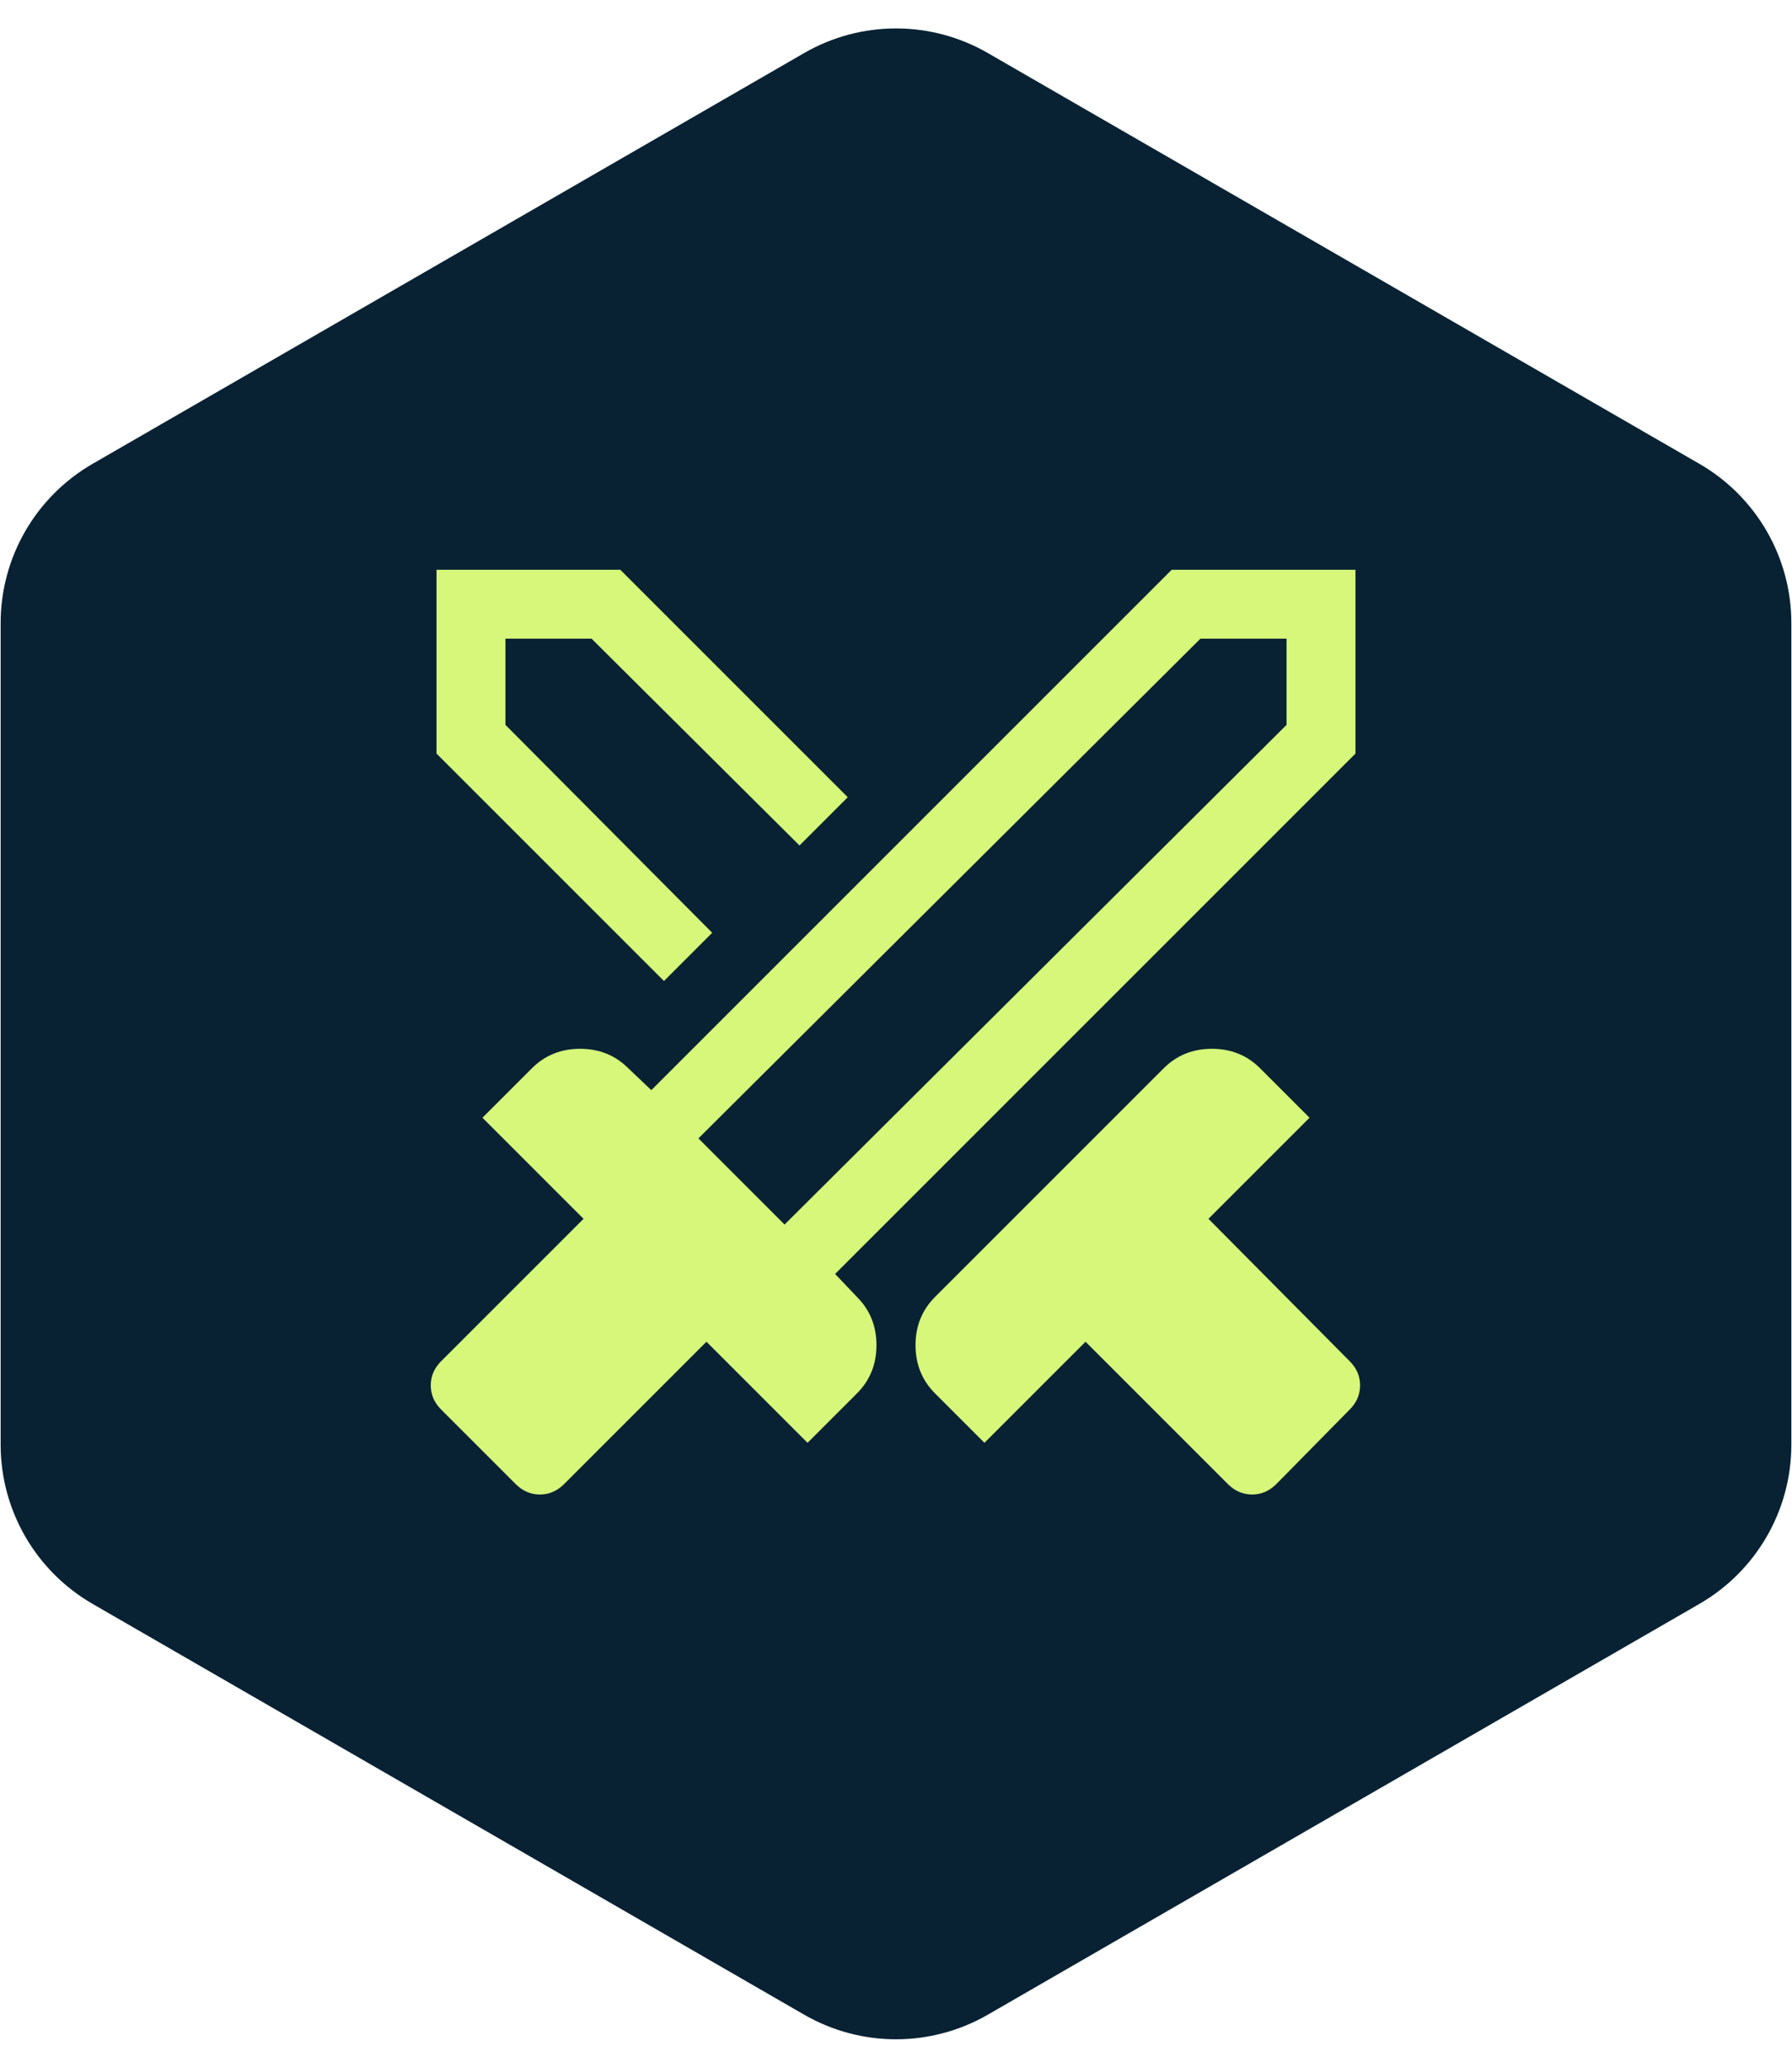
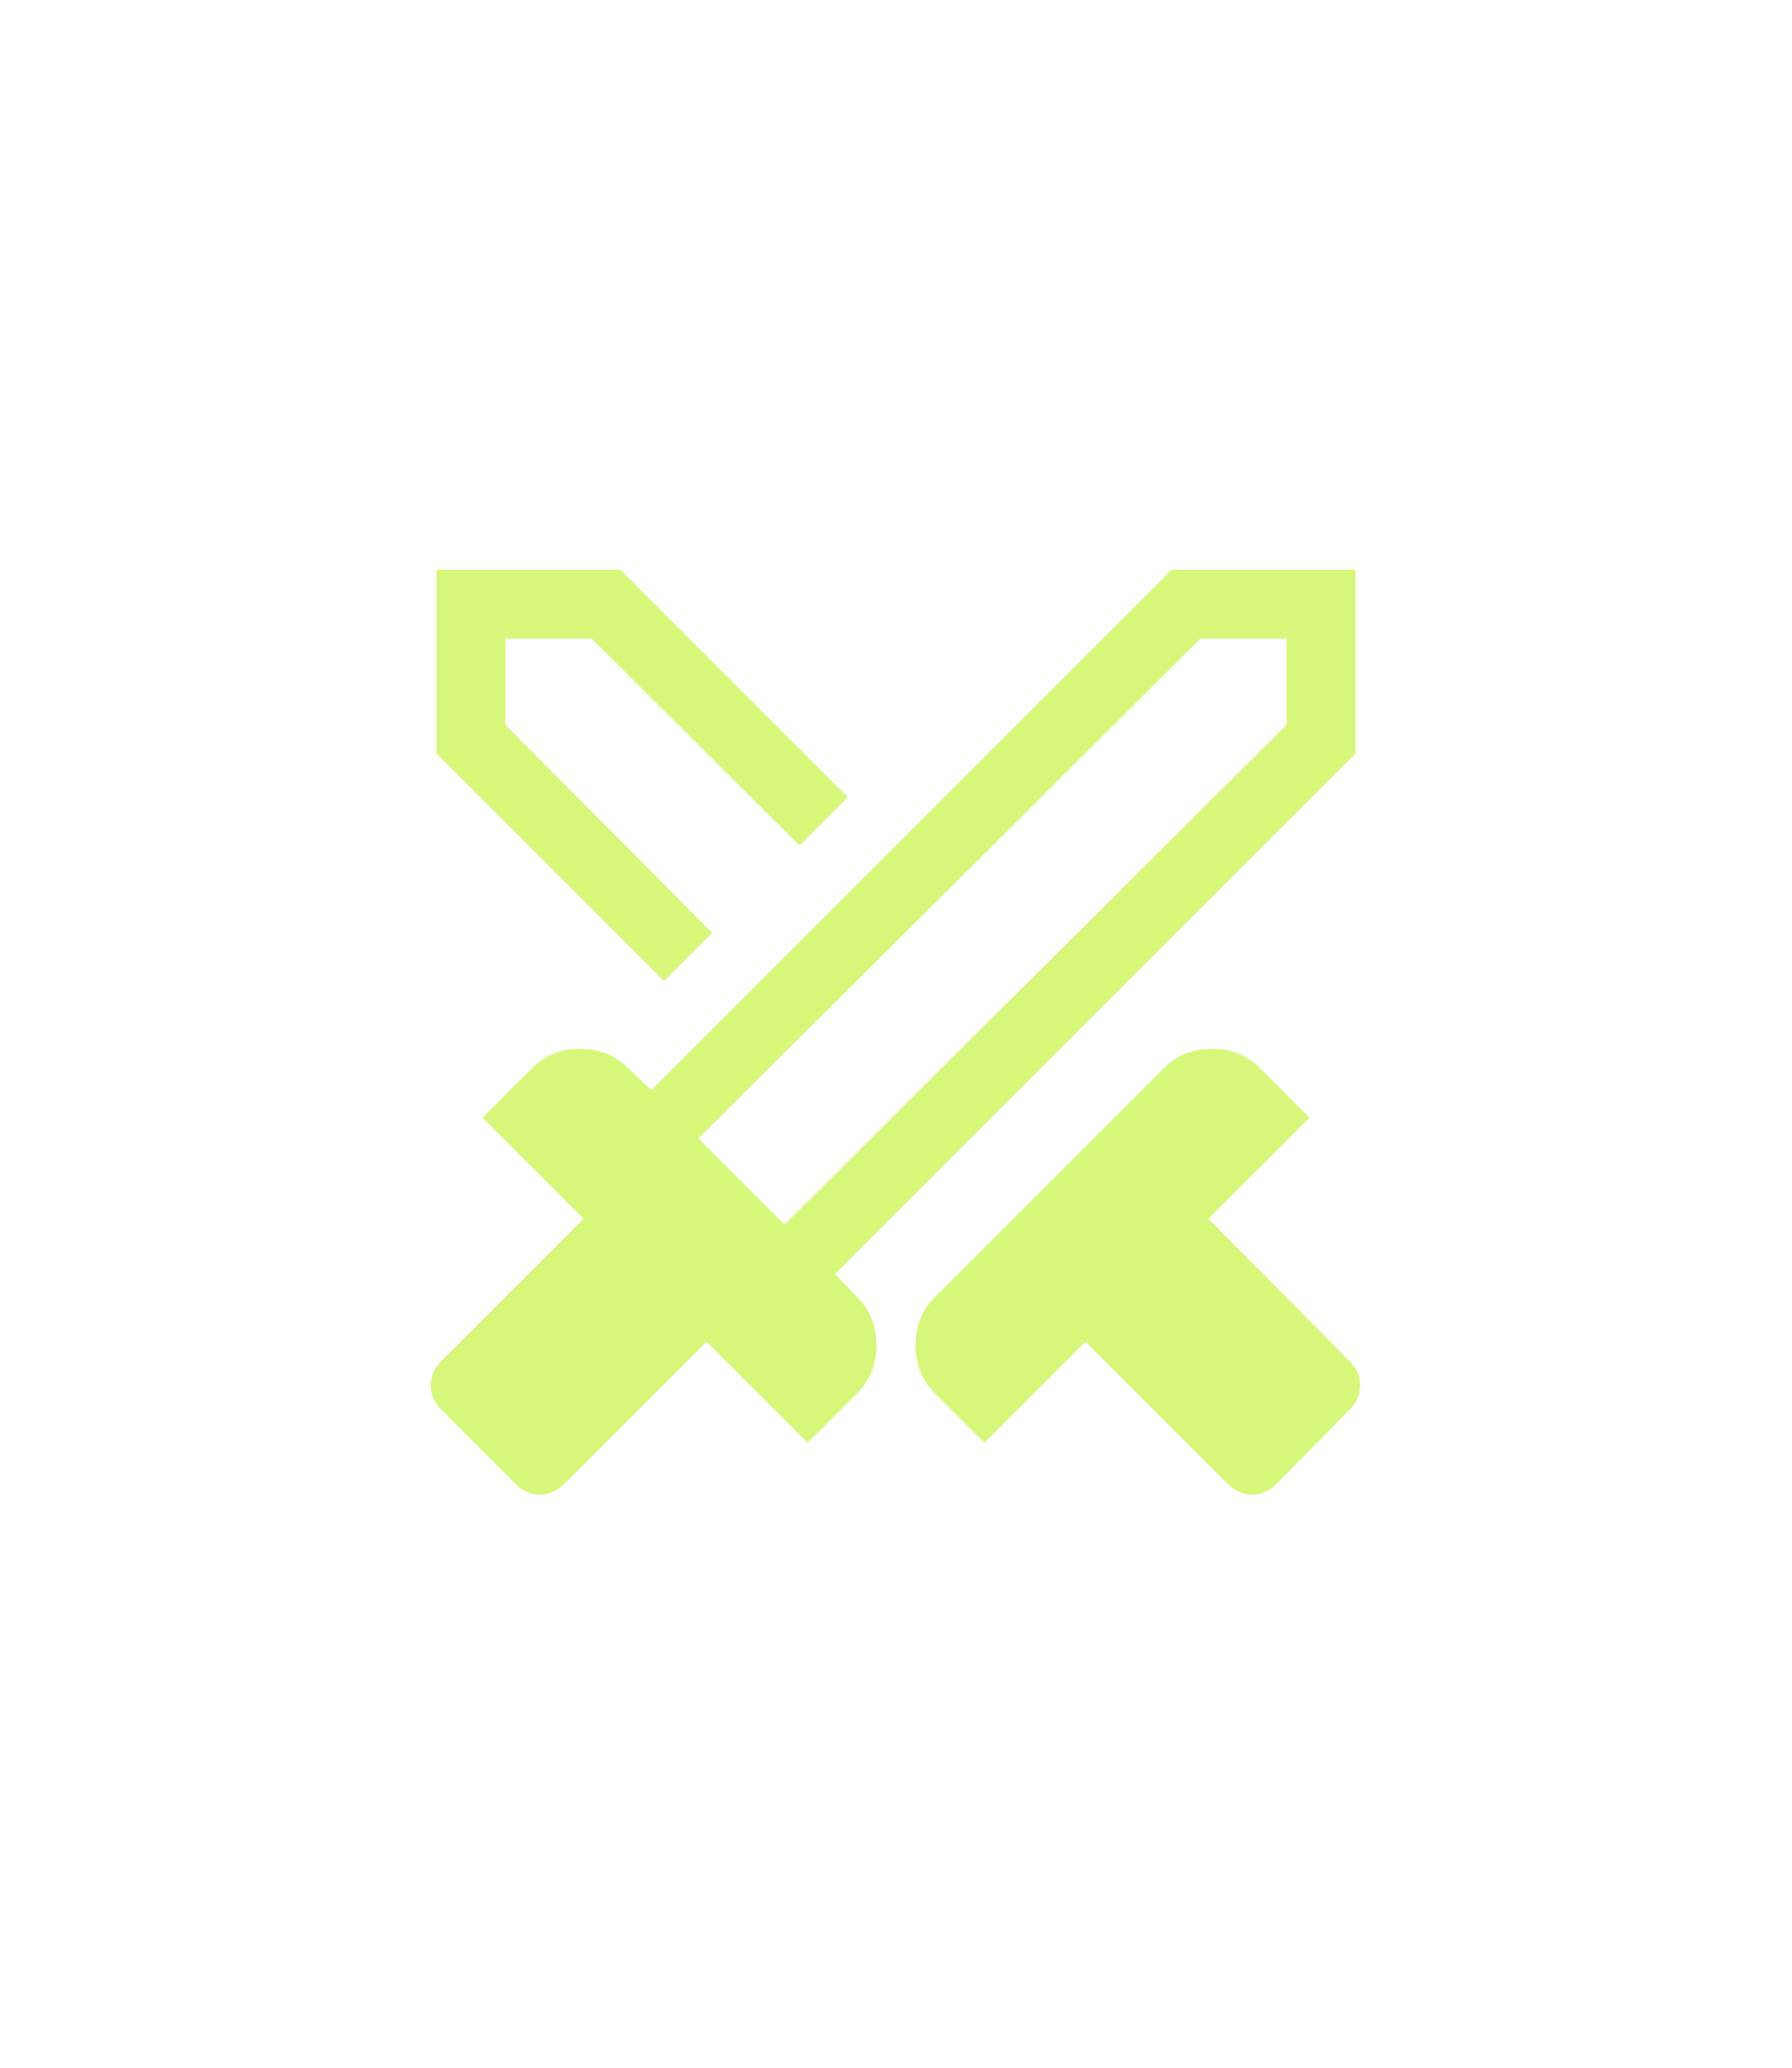
<svg xmlns="http://www.w3.org/2000/svg" width="39" height="45" viewBox="0 0 39 45" fill="none">
-   <path d="M17.5 1.155C18.738 0.44 20.262 0.44 21.5 1.155L36.986 10.095C38.223 10.81 38.986 12.13 38.986 13.559V31.441C38.986 32.87 38.223 34.19 36.986 34.905L21.5 43.845C20.262 44.56 18.738 44.56 17.5 43.845L2.014 34.905C0.777 34.19 0.014 32.87 0.014 31.441V13.559C0.014 12.13 0.777 10.81 2.014 10.095L17.5 1.155Z" fill="#082233" />
  <path d="M26.725 32.3L23.625 29.2L21.425 31.4L20.35 30.325C20.067 30.042 19.925 29.692 19.925 29.275C19.925 28.858 20.067 28.508 20.35 28.225L25.325 23.25C25.608 22.967 25.958 22.825 26.375 22.825C26.792 22.825 27.142 22.967 27.425 23.25L28.5 24.325L26.3 26.525L29.375 29.625C29.525 29.775 29.6 29.95 29.6 30.15C29.6 30.35 29.525 30.525 29.375 30.675L27.775 32.3C27.625 32.45 27.45 32.525 27.25 32.525C27.05 32.525 26.875 32.45 26.725 32.3ZM29.5 16.4L18.175 27.725L18.65 28.225C18.933 28.508 19.075 28.858 19.075 29.275C19.075 29.692 18.933 30.042 18.65 30.325L17.575 31.4L15.375 29.2L12.275 32.3C12.125 32.45 11.95 32.525 11.75 32.525C11.55 32.525 11.375 32.45 11.225 32.3L9.6 30.675C9.45 30.525 9.375 30.35 9.375 30.15C9.375 29.95 9.45 29.775 9.6 29.625L12.7 26.525L10.5 24.325L11.575 23.25C11.858 22.967 12.208 22.825 12.625 22.825C13.042 22.825 13.392 22.967 13.675 23.25L14.175 23.725L25.5 12.4H29.5V16.4ZM14.45 21.35L9.5 16.4V12.4H13.5L18.45 17.35L17.4 18.4L12.875 13.9H11V15.775L15.5 20.3L14.45 21.35ZM17.075 26.65L28 15.775V13.9H26.125L15.2 24.775L17.075 26.65Z" fill="#D6F77A" />
</svg>